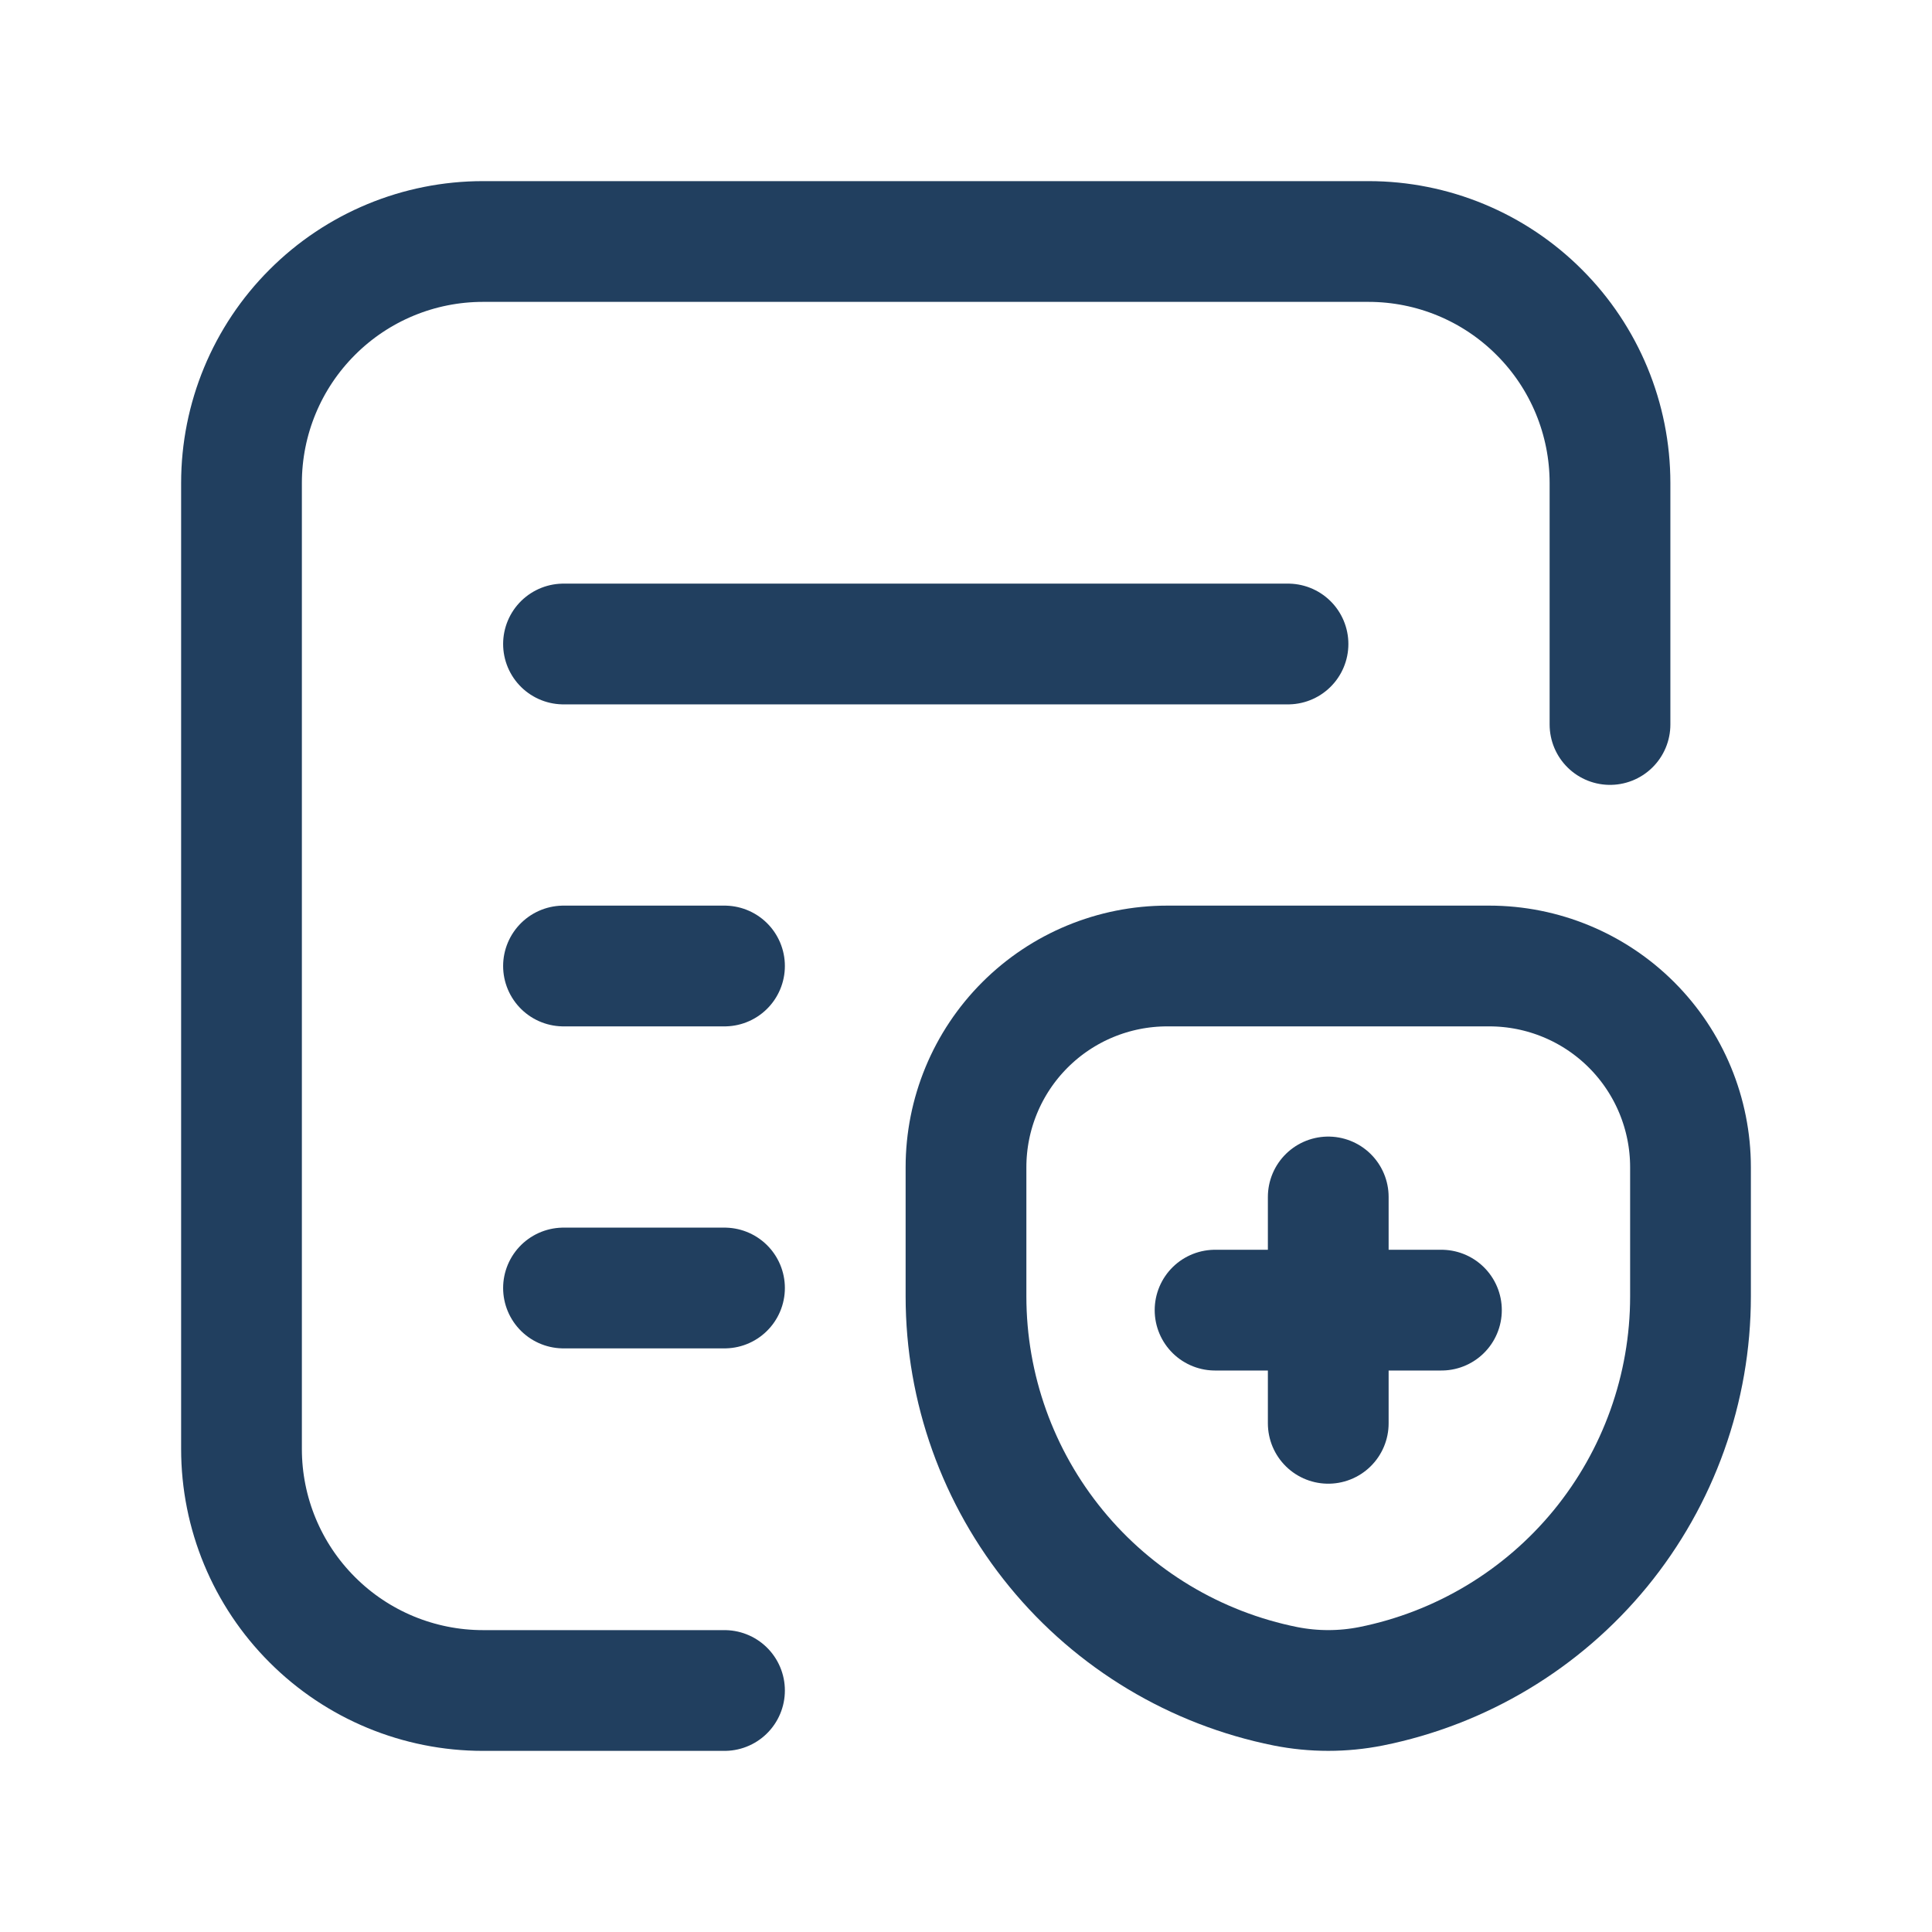
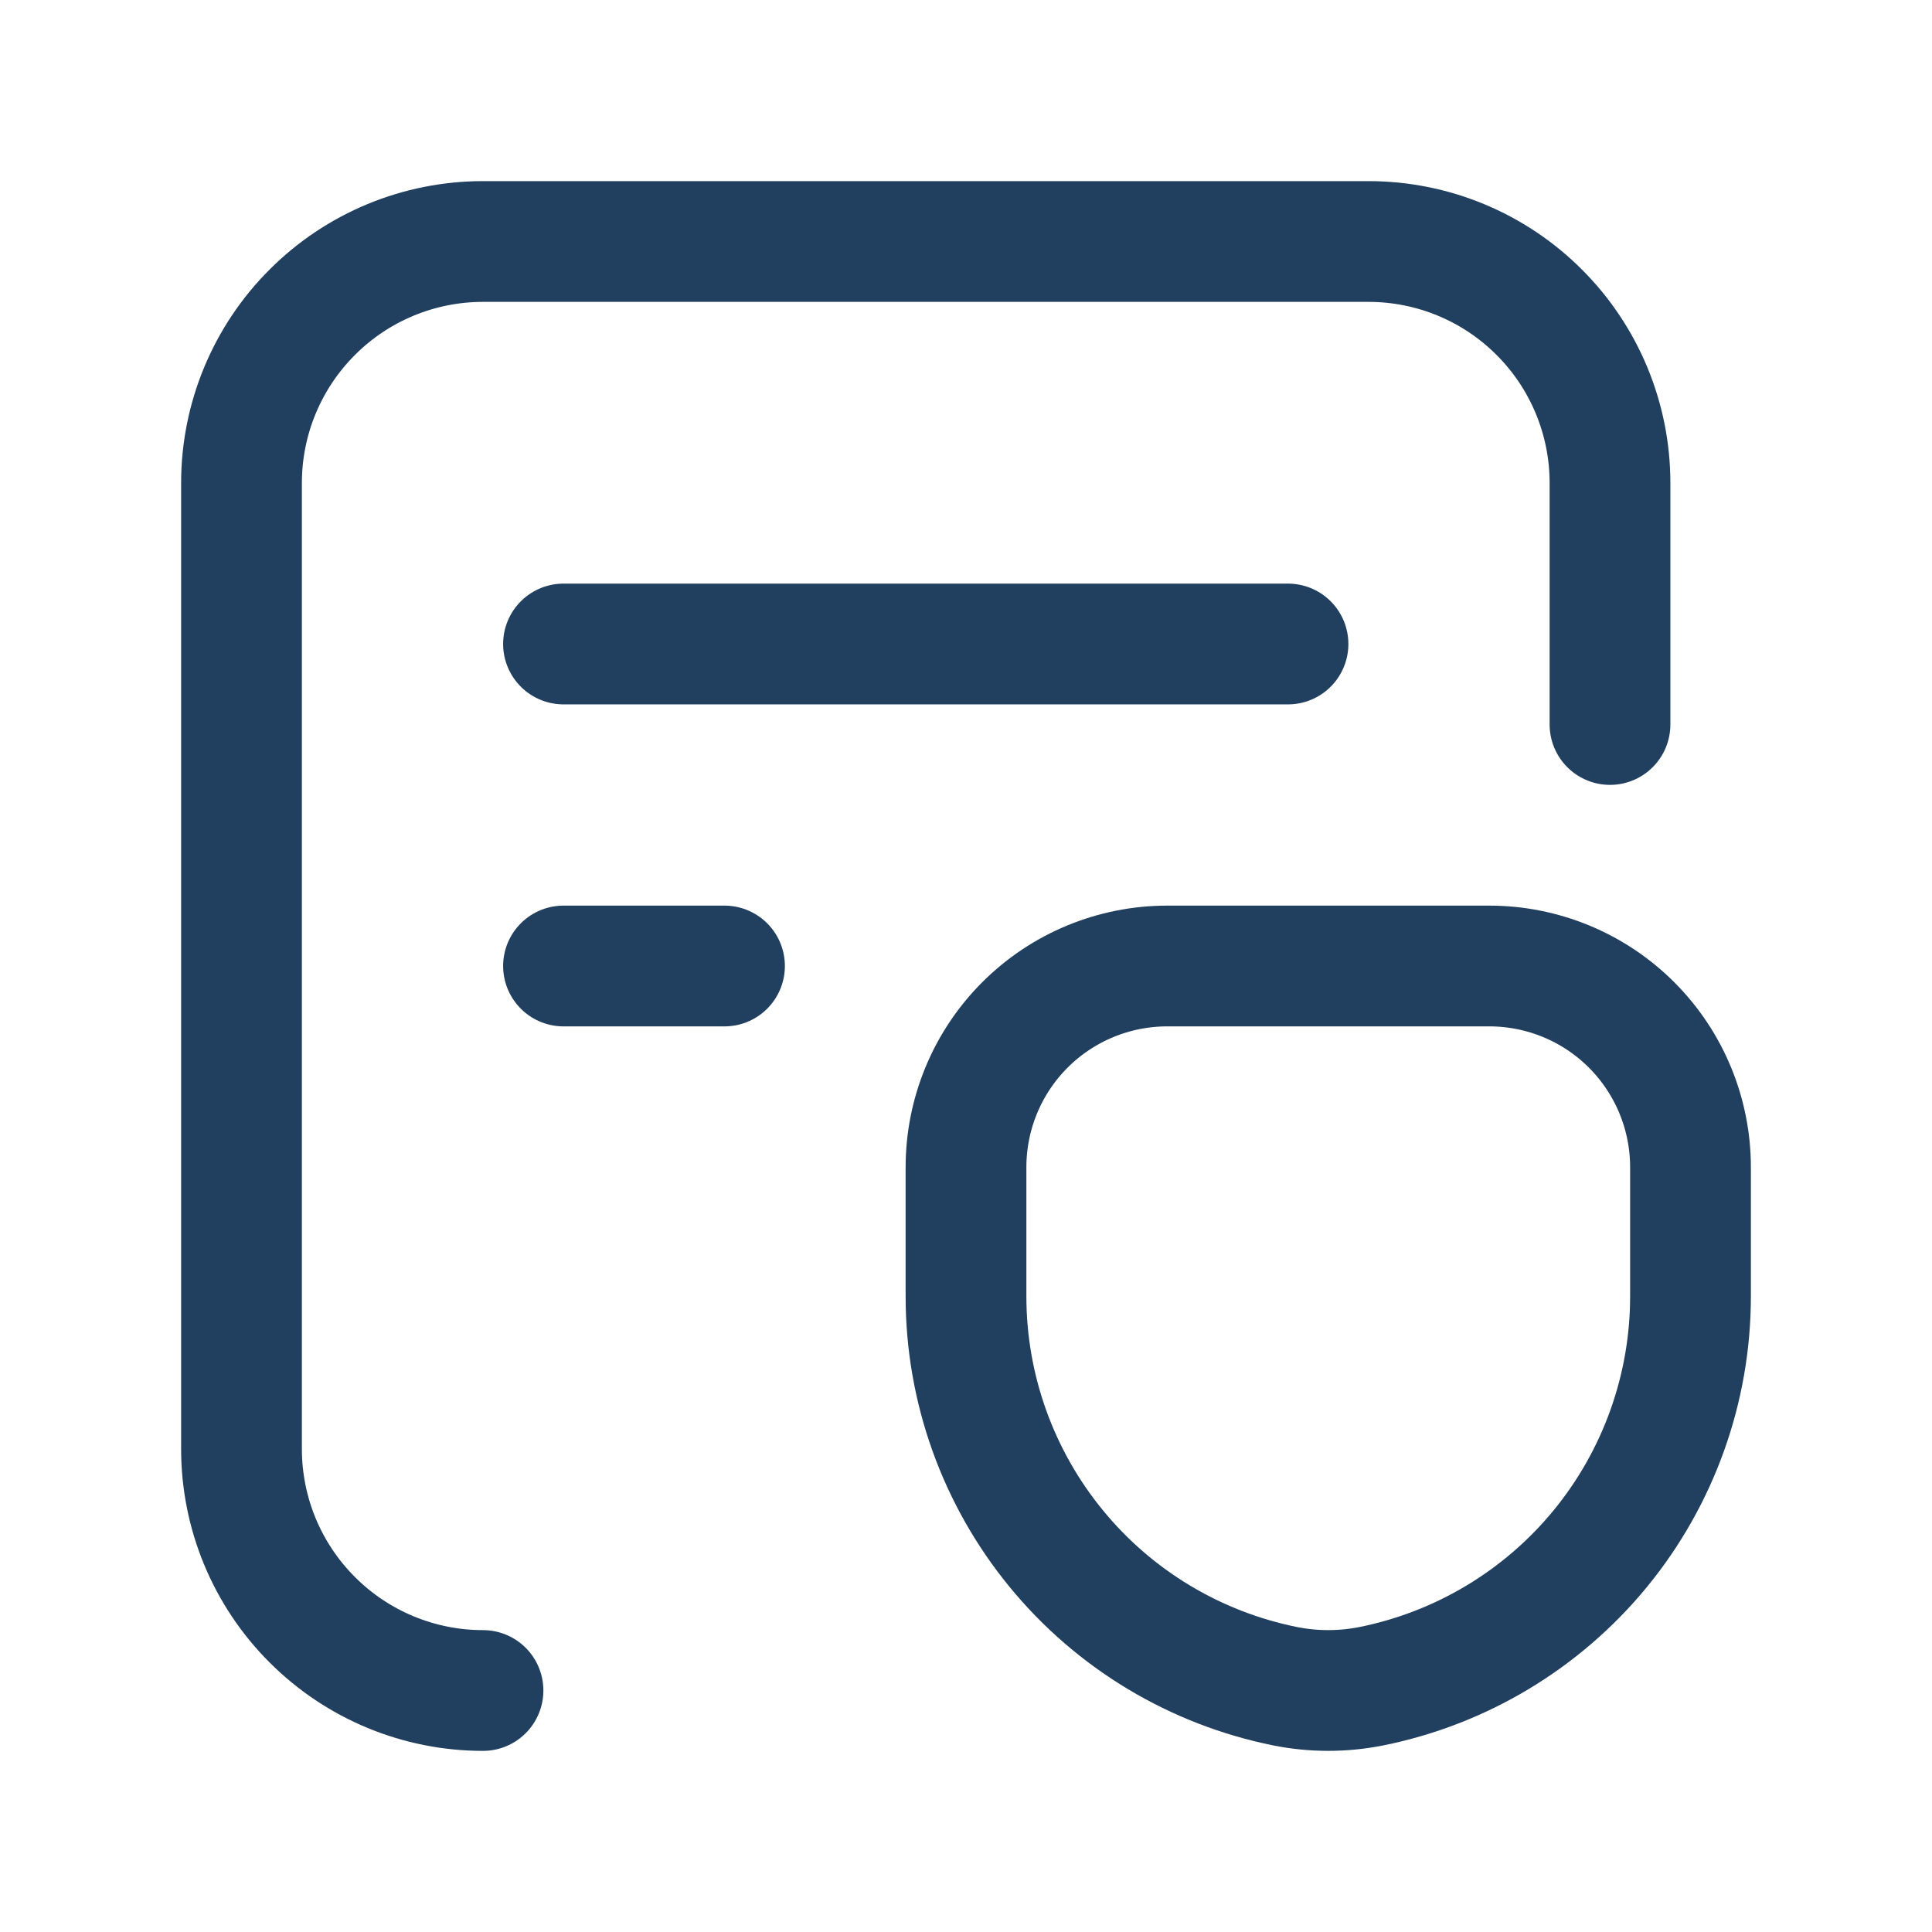
<svg xmlns="http://www.w3.org/2000/svg" width="24" height="24" viewBox="0 0 24 24" fill="none">
  <g clip-path="url(#clip0_15_12943)">
-     <path d="M20 9V6C20 5.204 19.684 4.441 19.121 3.879C18.559 3.316 17.796 3 17 3H6C5.204 3 4.441 3.316 3.879 3.879C3.316 4.441 3 5.204 3 6V18C3 18.796 3.316 19.559 3.879 20.121C4.441 20.684 5.204 21 6 21H9" stroke="#213F5F" stroke-width="1.5" stroke-linecap="round" stroke-linejoin="round" />
+     <path d="M20 9V6C20 5.204 19.684 4.441 19.121 3.879C18.559 3.316 17.796 3 17 3H6C5.204 3 4.441 3.316 3.879 3.879C3.316 4.441 3 5.204 3 6V18C3 18.796 3.316 19.559 3.879 20.121C4.441 20.684 5.204 21 6 21" stroke="#213F5F" stroke-width="1.5" stroke-linecap="round" stroke-linejoin="round" />
    <path d="M7 8H16" stroke="#213F5F" stroke-width="1.5" stroke-linecap="round" stroke-linejoin="round" />
    <path d="M7 12H9" stroke="#213F5F" stroke-width="1.5" stroke-linecap="round" stroke-linejoin="round" />
-     <path d="M7 16H9" stroke="#213F5F" stroke-width="1.5" stroke-linecap="round" stroke-linejoin="round" />
    <path d="M15.97 20.948C14.851 20.724 13.843 20.119 13.12 19.236C12.396 18.353 12 17.246 12 16.104V14.5C12 13.837 12.263 13.201 12.732 12.732C13.201 12.263 13.837 12 14.5 12H18.5C19.163 12 19.799 12.263 20.268 12.732C20.737 13.201 21 13.837 21 14.5V16.104C21 17.246 20.604 18.353 19.881 19.236C19.157 20.119 18.149 20.724 17.03 20.948C16.68 21.017 16.32 21.017 15.97 20.948Z" stroke="#213F5F" stroke-width="1.5" stroke-linecap="round" stroke-linejoin="round" />
-     <path d="M15.094 16.275H17.906" stroke="#213F5F" stroke-width="1.5" stroke-linecap="round" stroke-linejoin="round" />
-     <path d="M16.5 17.681V14.869" stroke="#213F5F" stroke-width="1.5" stroke-linecap="round" stroke-linejoin="round" />
  </g>
  <defs>
    <clipPath id="clip0_15_12943">
      <rect width="24" height="24" fill="white" />
    </clipPath>
  </defs>
</svg>